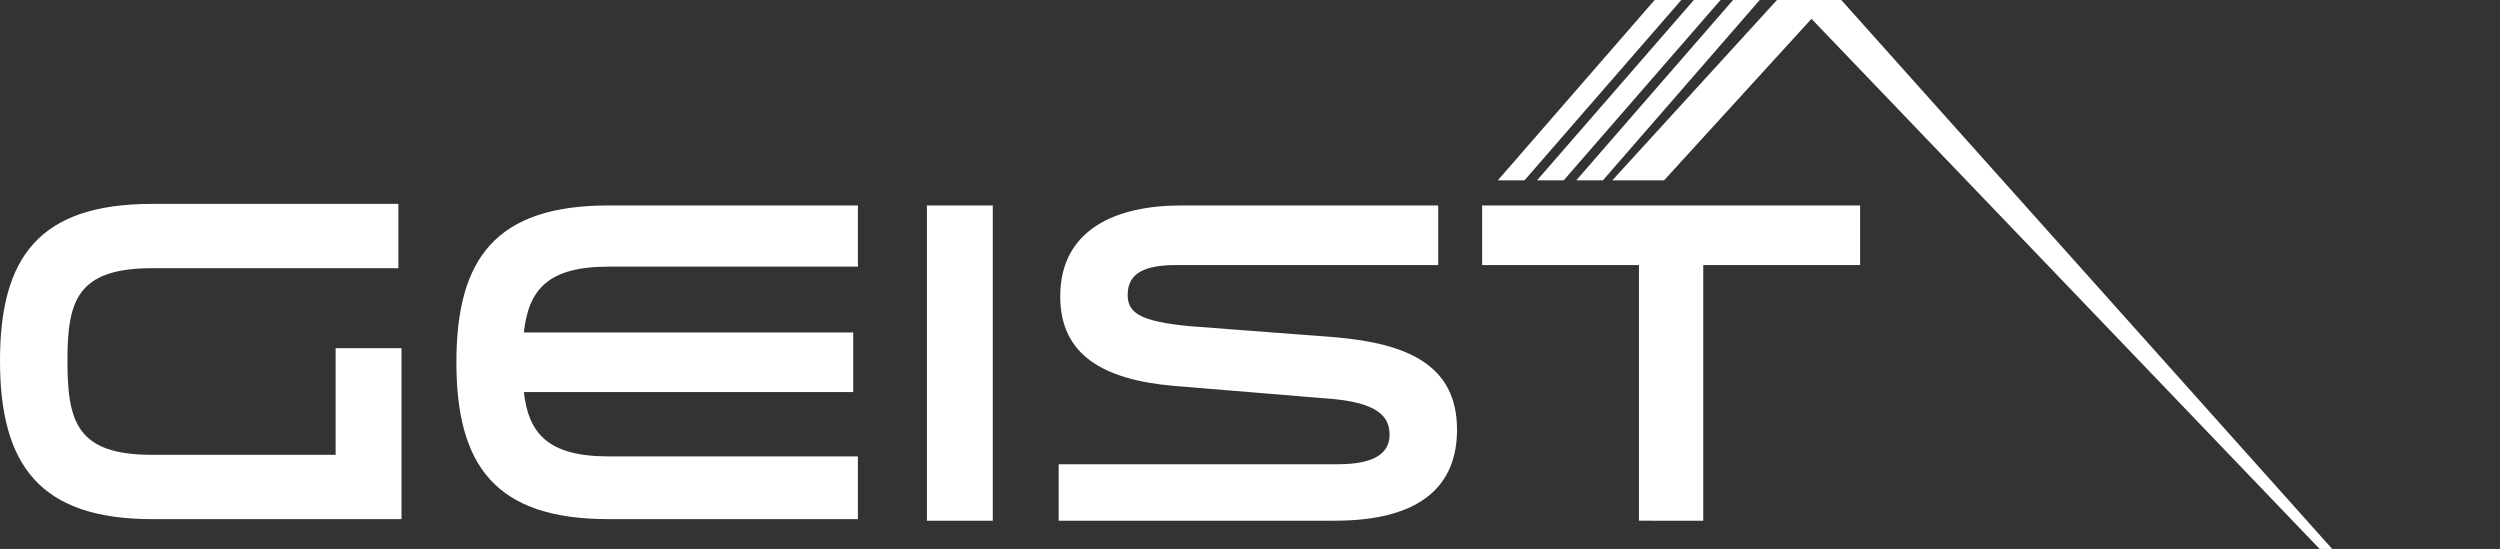
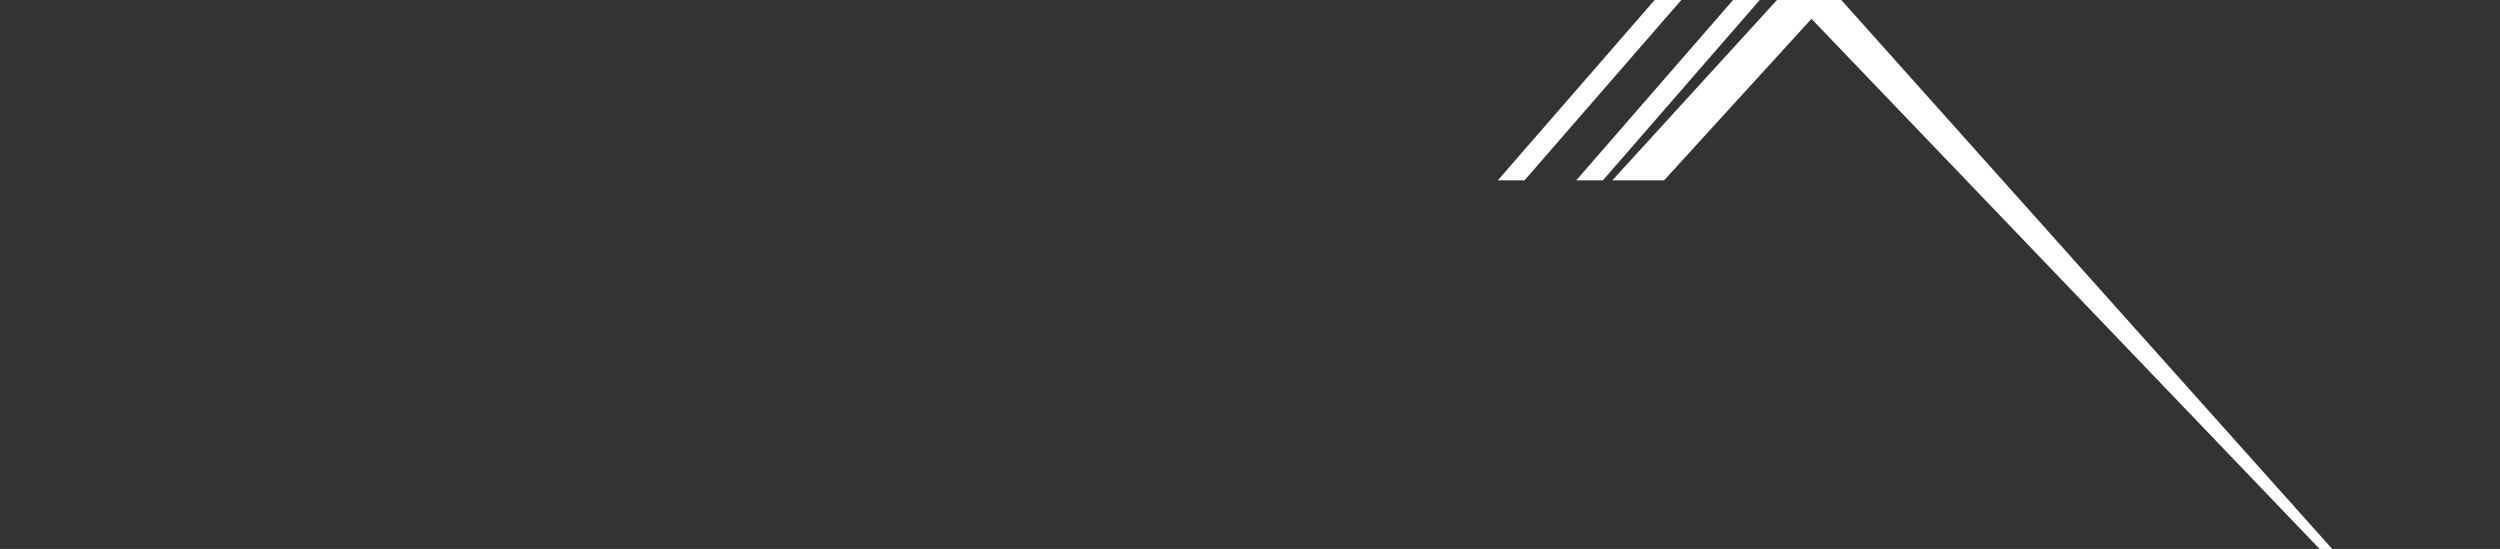
<svg xmlns="http://www.w3.org/2000/svg" xmlns:xlink="http://www.w3.org/1999/xlink" version="1.1" id="Ebene_1" x="0px" y="0px" viewBox="0 0 159.4 35" style="enable-background:new 0 0 159.4 35;" xml:space="preserve">
  <rect x="0" y="0" width="159.4" height="35" fill="#333333" stroke="none" />
  <style type="text/css">
	.st0{fill:#FFFFFF;}
	.st1{clip-path:url(#SVGID_2_);fill:#FFFFFF;}
</style>
  <polygon class="st0" points="113.3,0 102.8,11.5 106.1,11.5 115.5,1.2 147.9,35 148.7,35 117.4,0 " />
  <g>
    <defs>
      <rect id="SVGID_1_" width="159.4" height="35" />
    </defs>
    <clipPath id="SVGID_2_">
      <use xlink:href="#SVGID_1_" style="overflow:visible;" />
    </clipPath>
-     <path class="st1" d="M9,41.1c0-0.6-0.4-1.3-2.1-1.3H1.4v5H7c1.6,0,2.2-0.6,2.2-1.3c0-0.5-0.4-1.1-1.3-1.2C8.6,42.1,9,41.7,9,41.1    M7.1,42.5c1,0,1.4,0.5,1.4,0.9c0,0.4-0.3,0.9-1.4,0.9h-5v-1.8H7.1z M2.1,42v-1.7H7c0.9,0,1.3,0.3,1.3,0.8C8.3,41.7,7.9,42,7,42   H2.1z M19.7,40.4v-0.5h-4.9c-2.1,0-2.9,0.8-2.9,2.5c0,1.7,0.8,2.5,2.9,2.5h4.9v-0.5h-4.9c-1.6,0-2.2-0.6-2.2-1.7h7v-0.5h-7   c0-1.1,0.7-1.7,2.2-1.7H19.7z M22.8,44.8h5.1c2.1,0,2.9-0.8,2.9-2.5c0-1.7-0.8-2.5-2.9-2.5h-5.1V44.8z M30.1,42.3   c0,1.3-0.5,1.9-2.2,1.9h-4.4v-3.9h4.4C29.5,40.4,30.1,41.1,30.1,42.3 M39,40.8c-0.4-0.7-0.9-1-1.8-1c-0.9,0-1.4,0.4-1.8,1l-2.5,4   h0.8l0.9-1.5h5.2l0.9,1.5h0.8L39,40.8z M39.4,42.8h-4.5l1.2-1.9c0.2-0.4,0.5-0.6,1.1-0.6c0.5,0,0.8,0.3,1.1,0.6L39.4,42.8z    M51.4,39.8h-4.9c-2.1,0-2.9,0.8-2.9,2.5c0,1.7,0.8,2.5,2.9,2.5h4.9v-0.6h-4.9c-1.7,0-2.2-0.6-2.2-1.9c0-1.3,0.5-1.9,2.2-1.9h4.9   V39.8z M61.8,44.8v-5h-0.7v2.2H55v-2.2h-0.7v5H55v-2.2h6.1v2.2H61.8z M65,42.5c0,1.8,1.1,2.4,3.8,2.4c2.8,0,3.8-0.7,3.8-2.4v-2.6   h-0.7v2.6c0,1.4-0.7,1.9-3.1,1.9c-2.4,0-3.1-0.4-3.1-1.9v-2.6H65V42.5z M76.5,40.4h0.1c0.9,0,1.1,0.2,2.9,2.1   c1.8,1.9,2.2,2.3,3.7,2.3h0.6v-5h-0.7v4.4H83c-1,0-1.2-0.3-2.9-2.1c-1.8-1.9-2.2-2.3-3.7-2.3h-0.6v5h0.7V40.4z M94,42.3v1.9h-4.2   c-1.7,0-2.2-0.6-2.2-2c0-1.3,0.5-1.9,2.2-1.9h4.9v-0.6h-4.9c-2.1,0-2.9,0.8-2.9,2.5c0,1.7,0.8,2.5,2.9,2.5h4.9v-2.5H94z    M105.4,40.4v-0.5h-4.9c-2.1,0-2.9,0.8-2.9,2.5c0,1.7,0.8,2.5,2.9,2.5h4.9v-0.5h-4.9c-1.6,0-2.2-0.6-2.2-1.7h7v-0.5h-7   c0-1.1,0.7-1.7,2.2-1.7H105.4z M109.1,40.4h0.1c0.9,0,1.1,0.2,2.9,2.1c1.8,1.9,2.2,2.3,3.7,2.3h0.6v-5h-0.7v4.4h-0.1   c-1,0-1.2-0.3-2.9-2.1c-1.8-1.9-2.2-2.3-3.7-2.3h-0.6v5h0.7V40.4z" />
-     <path class="st1" d="M21.4,22.2v6.8H9.7c-4.8,0-5.4-2.1-5.4-6c0-3.8,0.6-5.9,5.4-5.9h15.7v-4.1H9.7c-7.2,0-9.7,3.4-9.7,10   c0,6.6,2.5,10.1,9.7,10.1h15.9V22.2H21.4z M54.7,17.1v-4H38.8c-7.2,0-9.7,3.4-9.7,10c0,6.6,2.5,10,9.7,10h15.9v-4H38.8   c-3.9,0-5.1-1.5-5.4-4.1h21v-3.8h-21c0.3-2.7,1.5-4.2,5.4-4.2H54.7z M59.1,33.2h4.2V13.1h-4.2V33.2z M67.5,29.4v3.8h17.6   c5.7,0,7.8-2.4,7.8-5.8c0-4.1-3.1-5.5-7.8-5.9l-9.2-0.7c-3.3-0.3-4-0.9-4-2c0-1.4,1.1-1.9,3.1-1.9h16.7v-3.8H75.3   c-4.1,0-7.7,1.5-7.7,5.8c0,3.7,2.7,5.3,7.2,5.7l9.7,0.8c2.9,0.2,4.1,0.9,4.1,2.3c0,1.1-0.8,1.9-3.3,1.9H67.5z M108.6,33.2V16.9h10   v-3.8H94.5v3.8h10v16.3H108.6z" />
    <polygon class="st1" points="97.2,11.5 107.2,0 105.5,0 95.5,11.5  " />
    <polygon class="st1" points="102.2,11.5 112.2,0 110.5,0 100.5,11.5  " />
-     <polygon class="st1" points="99.7,11.5 109.7,0 108,0 98,11.5  " />
  </g>
</svg>